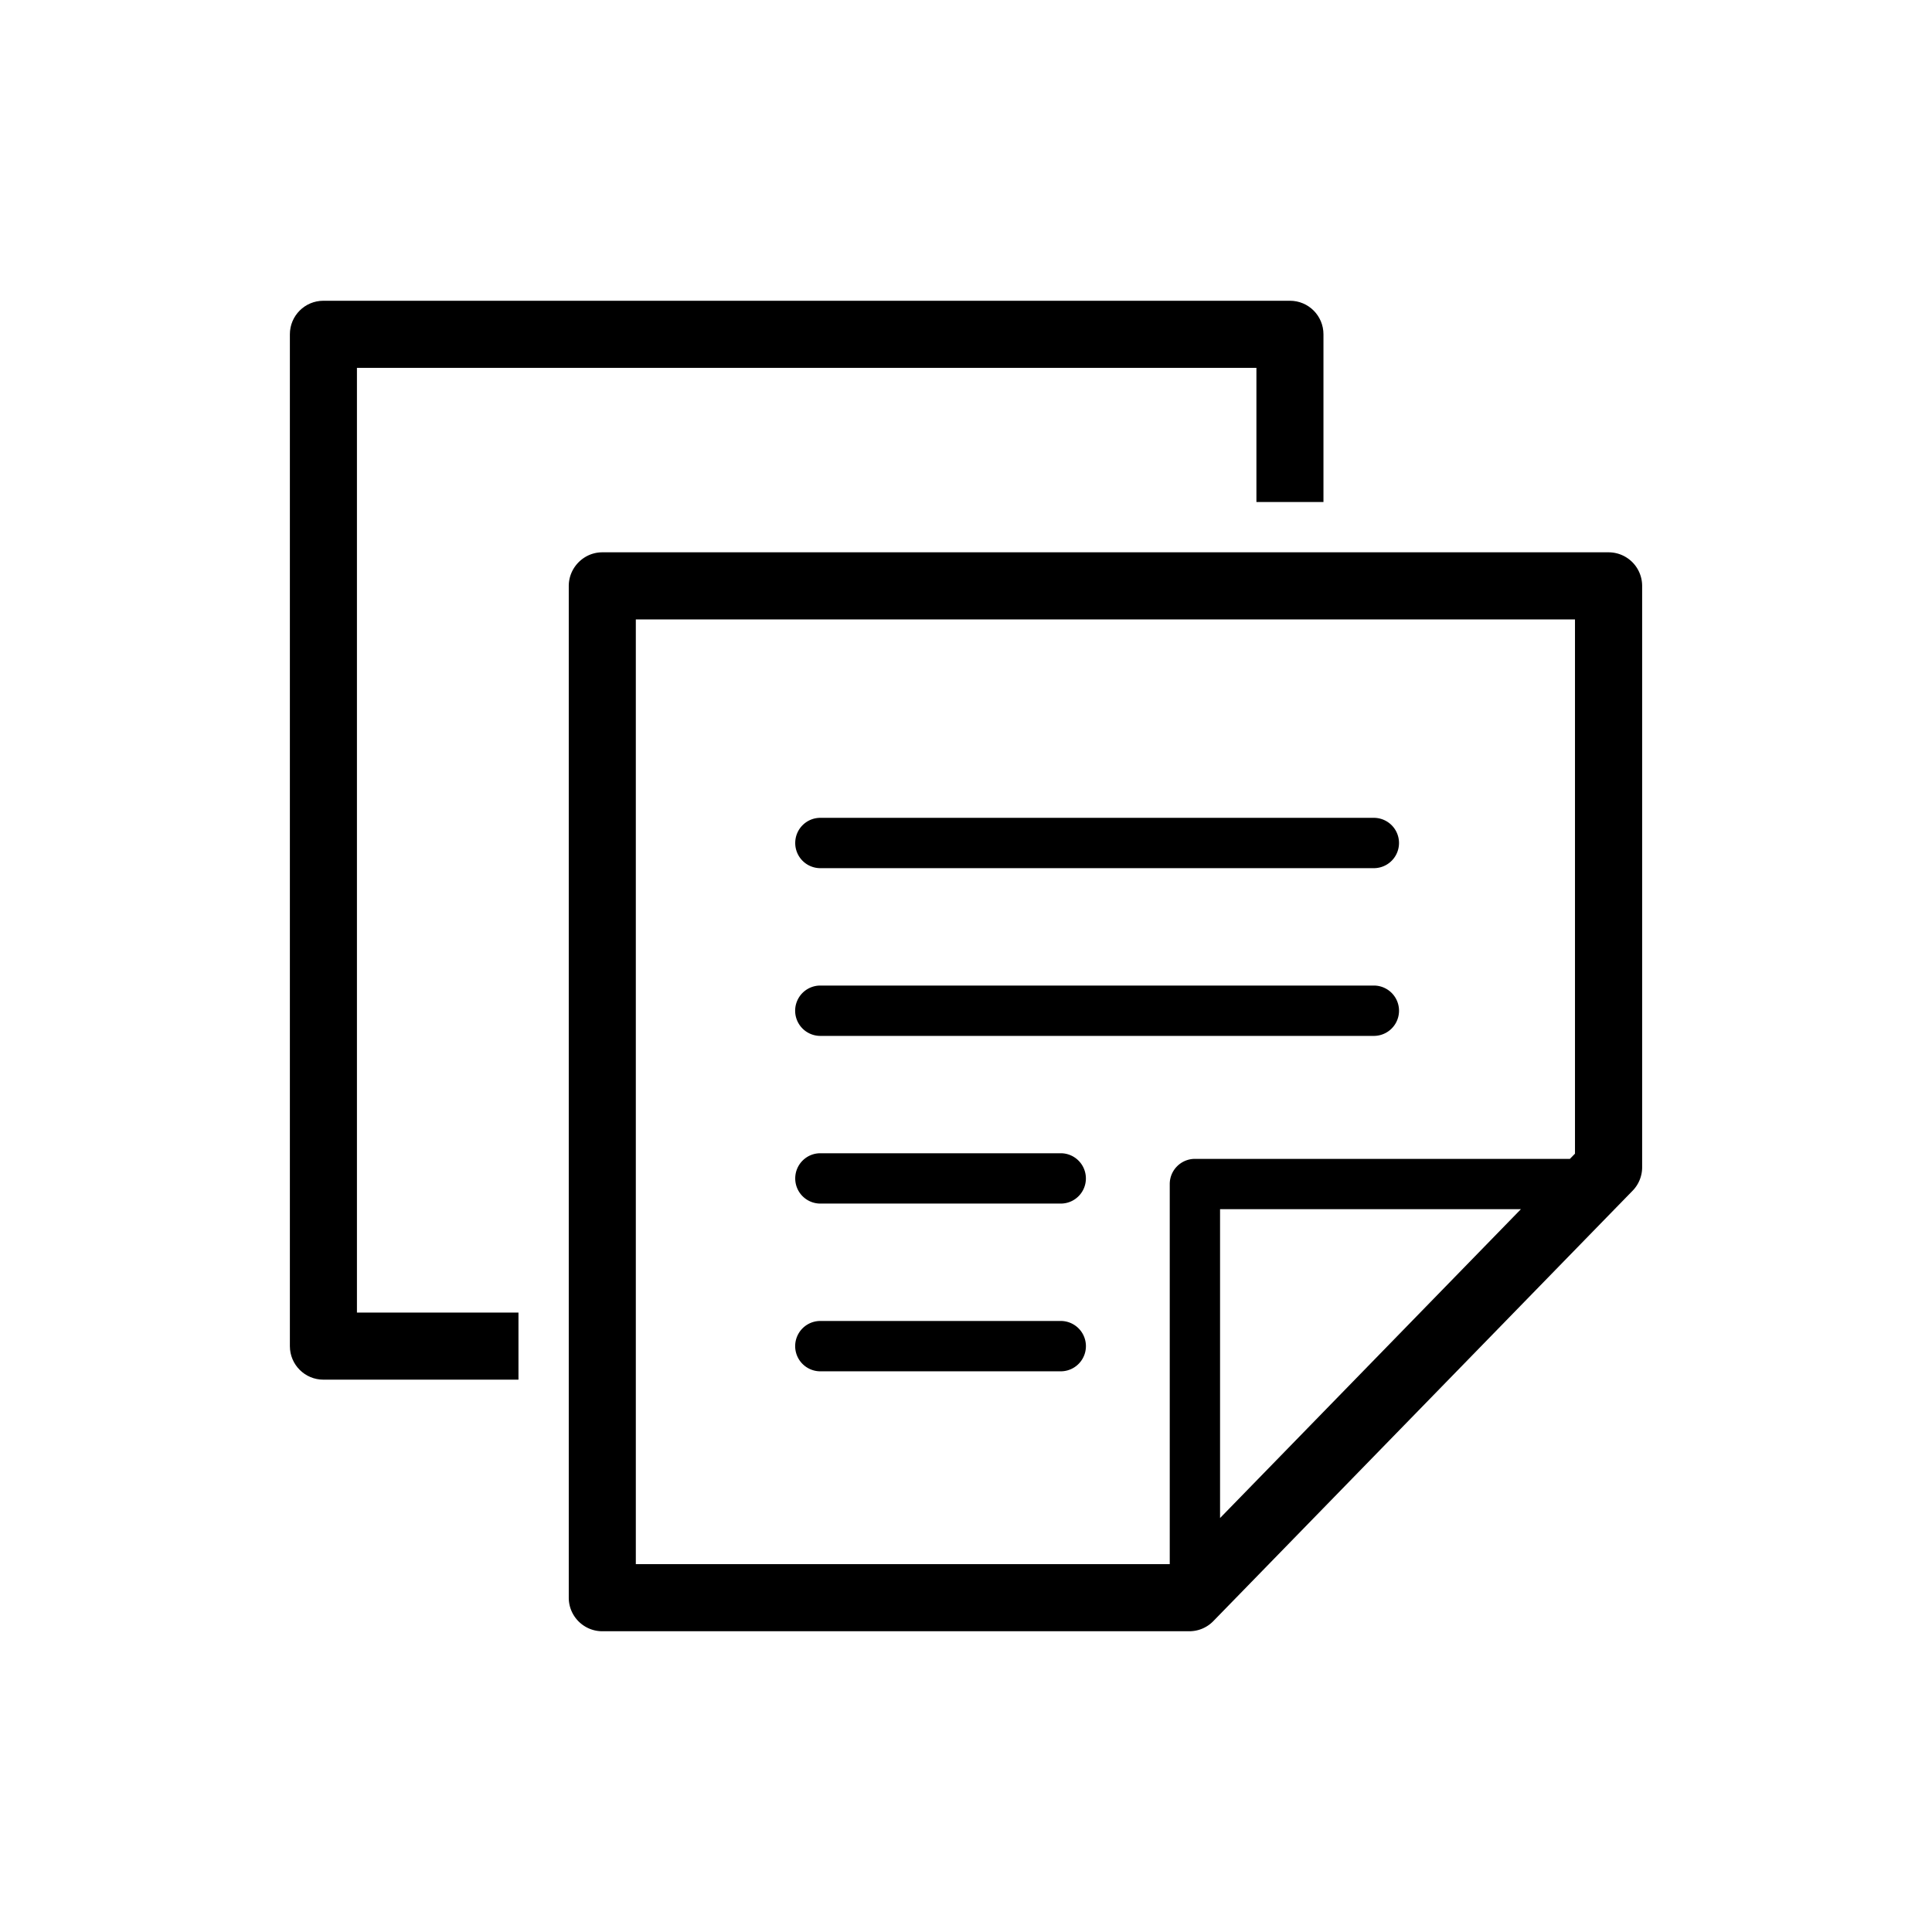
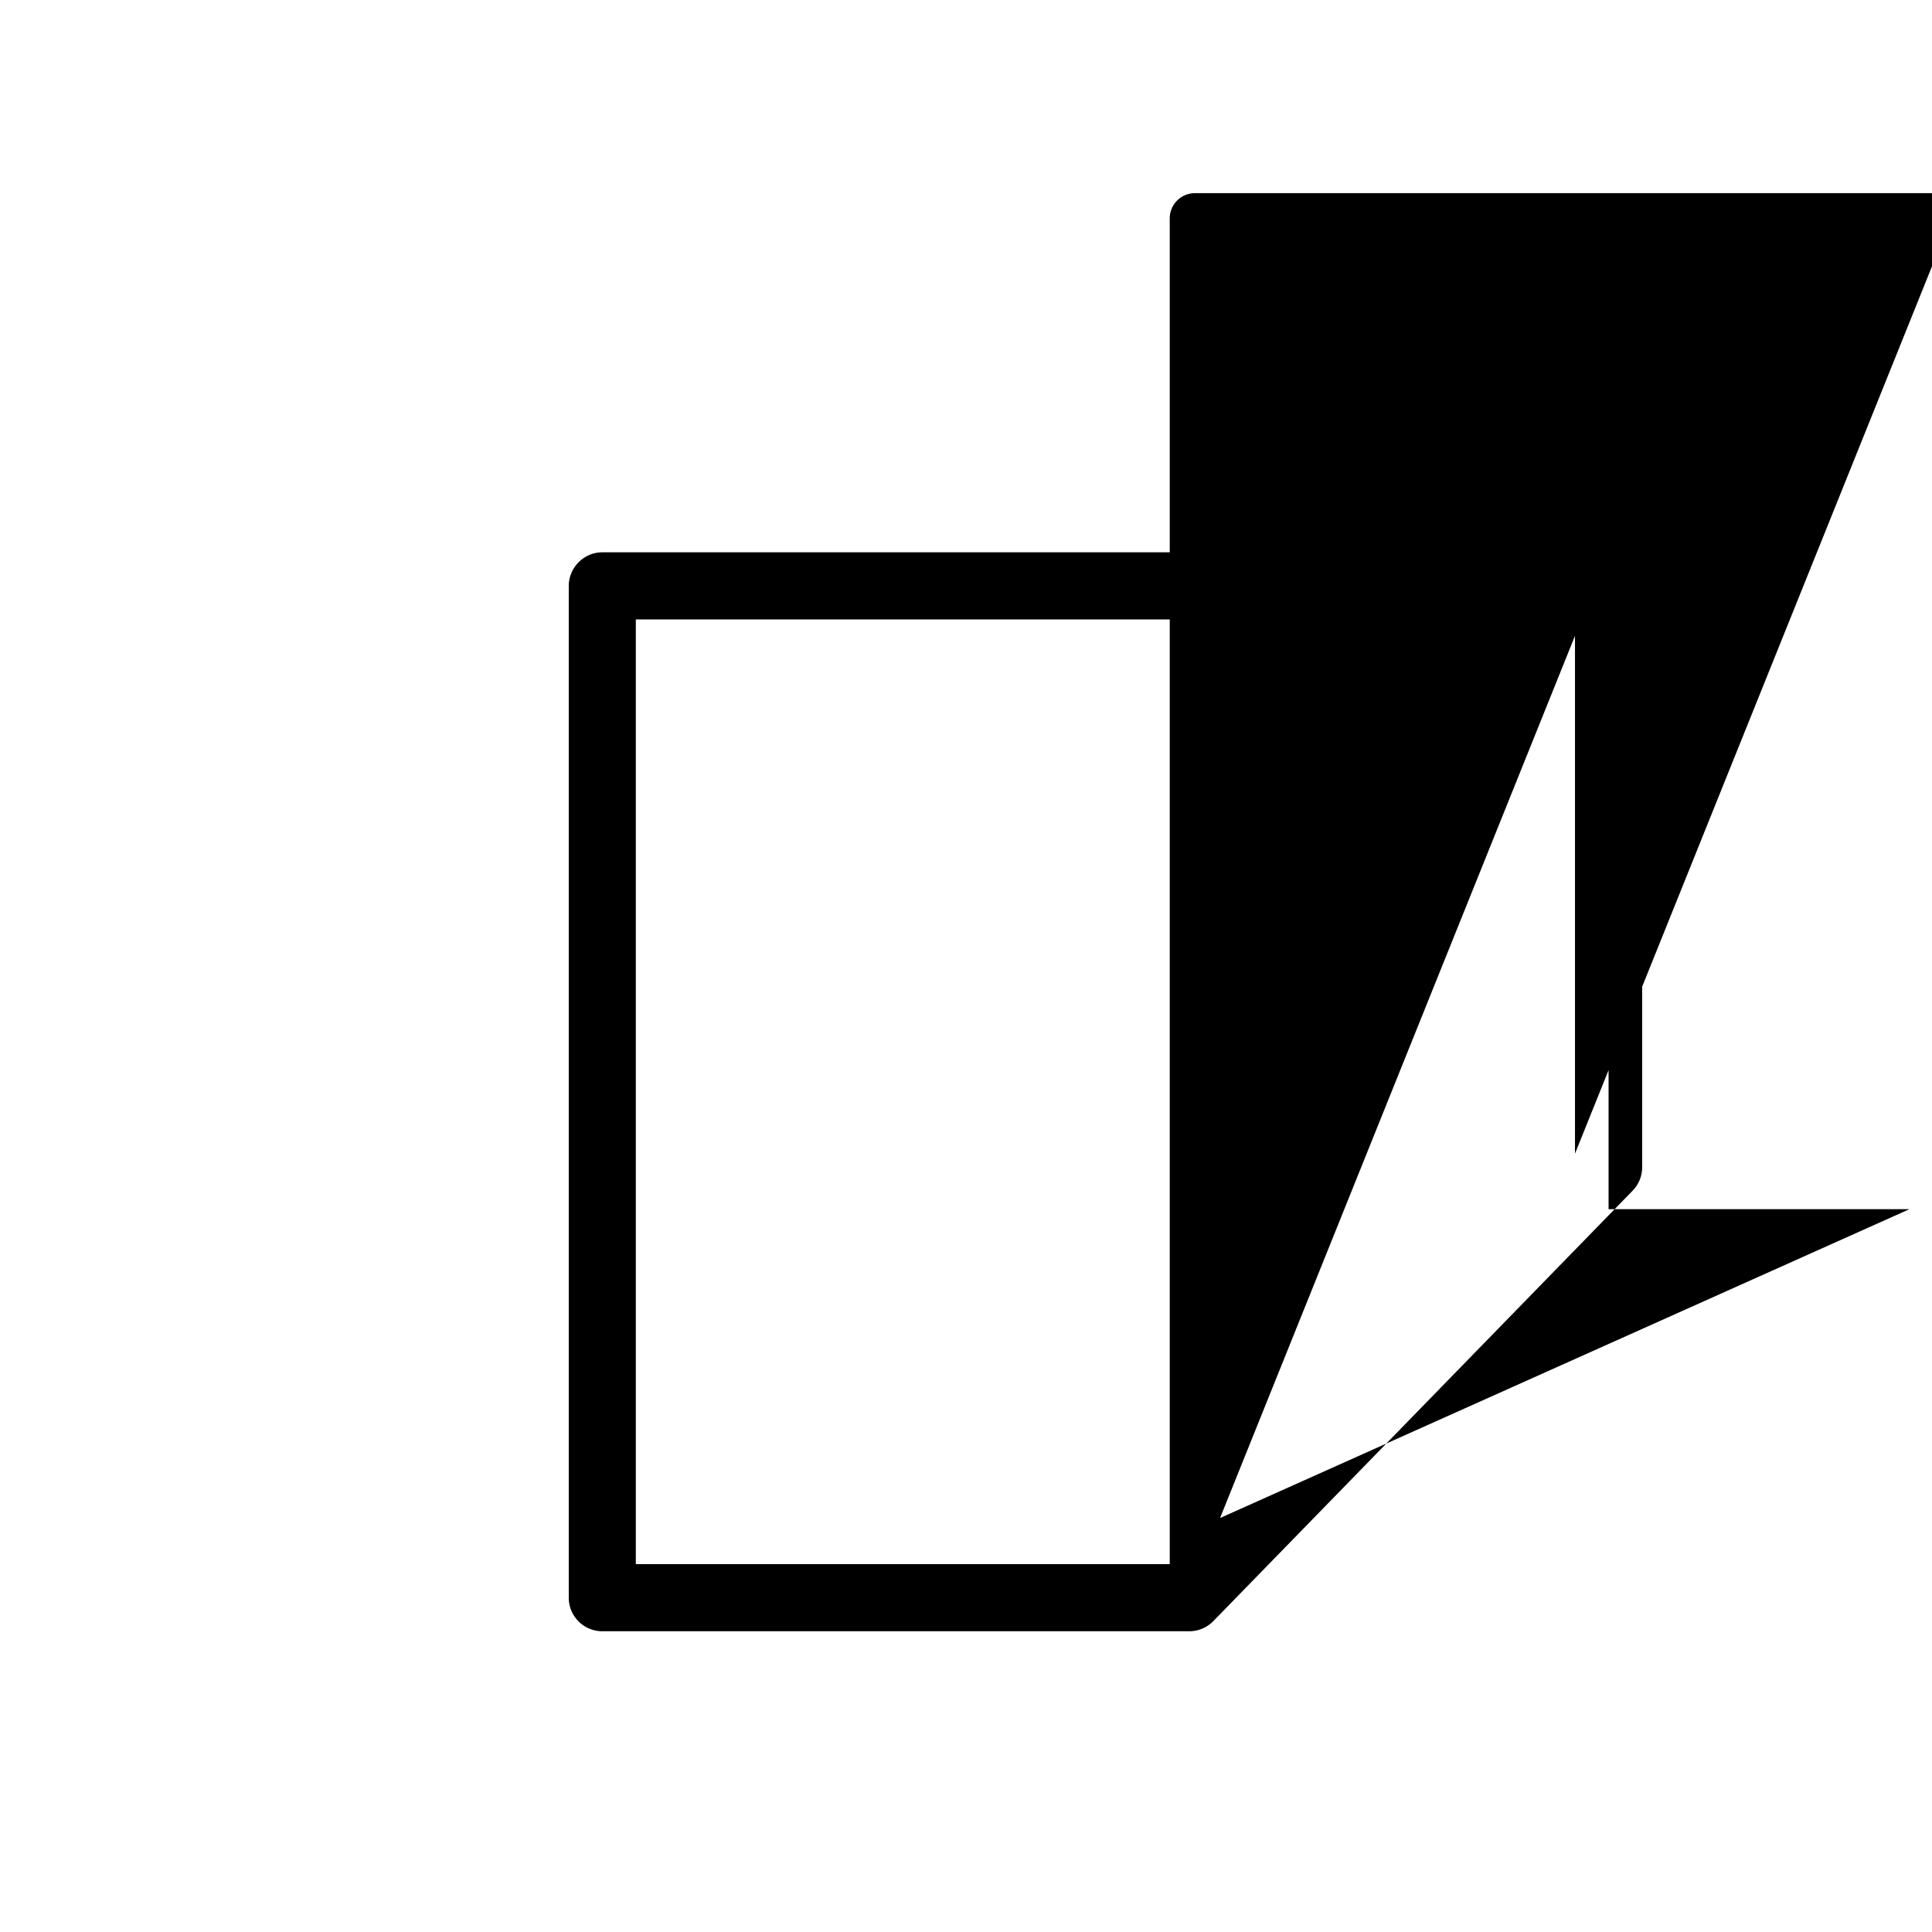
<svg xmlns="http://www.w3.org/2000/svg" width="100" height="100" fill="none">
-   <path fill="#000" d="M18.475 19.04h46.557v6.944h3.47v-8.681c0-.96-.776-1.736-1.733-1.736h-50.03c-.96 0-1.735.776-1.735 1.736v52.372c0 .959.775 1.736 1.736 1.736h10.096v-3.473h-8.361V19.04Z" />
-   <path fill="#000" d="M42.461 42.331c-.719 0-1.3.583-1.3 1.303a1.3 1.3 0 0 0 1.3 1.302H71.11a1.302 1.302 0 0 0 0-2.605H42.461ZM71.11 51.012H42.46a1.302 1.302 0 0 0 0 2.606H71.11a1.303 1.303 0 0 0 0-2.606ZM54.904 59.692H42.461c-.719 0-1.3.583-1.3 1.303a1.3 1.3 0 0 0 1.3 1.302h12.443a1.3 1.3 0 0 0 1.278-1.547 1.302 1.302 0 0 0-1.278-1.058ZM54.904 68.373H42.461a1.302 1.302 0 0 0 0 2.606h12.443a1.302 1.302 0 0 0 0-2.606Z" />
-   <path fill="#000" d="M83.26 28.588H31.175c-.578 0-1.088.287-1.404.723a1.735 1.735 0 0 0-.332 1.014v52.372c0 .96.78 1.736 1.736 1.736H61.559a1.73 1.73 0 0 0 1.242-.524l.35-.359 20.42-20.962.934-.958c.316-.324.492-.76.492-1.212V30.324a1.737 1.737 0 0 0-1.736-1.736ZM63.15 78.573V62.587h15.572L63.15 78.573Zm18.372-18.861-.264.271H61.85c-.72 0-1.304.584-1.304 1.303V80.96H32.91V32.061h48.611v27.651Z" />
+   <path fill="#000" d="M83.26 28.588H31.175c-.578 0-1.088.287-1.404.723a1.735 1.735 0 0 0-.332 1.014v52.372c0 .96.78 1.736 1.736 1.736H61.559a1.73 1.73 0 0 0 1.242-.524l.35-.359 20.42-20.962.934-.958c.316-.324.492-.76.492-1.212V30.324a1.737 1.737 0 0 0-1.736-1.736ZV62.587h15.572L63.15 78.573Zm18.372-18.861-.264.271H61.85c-.72 0-1.304.584-1.304 1.303V80.96H32.91V32.061h48.611v27.651Z" />
</svg>